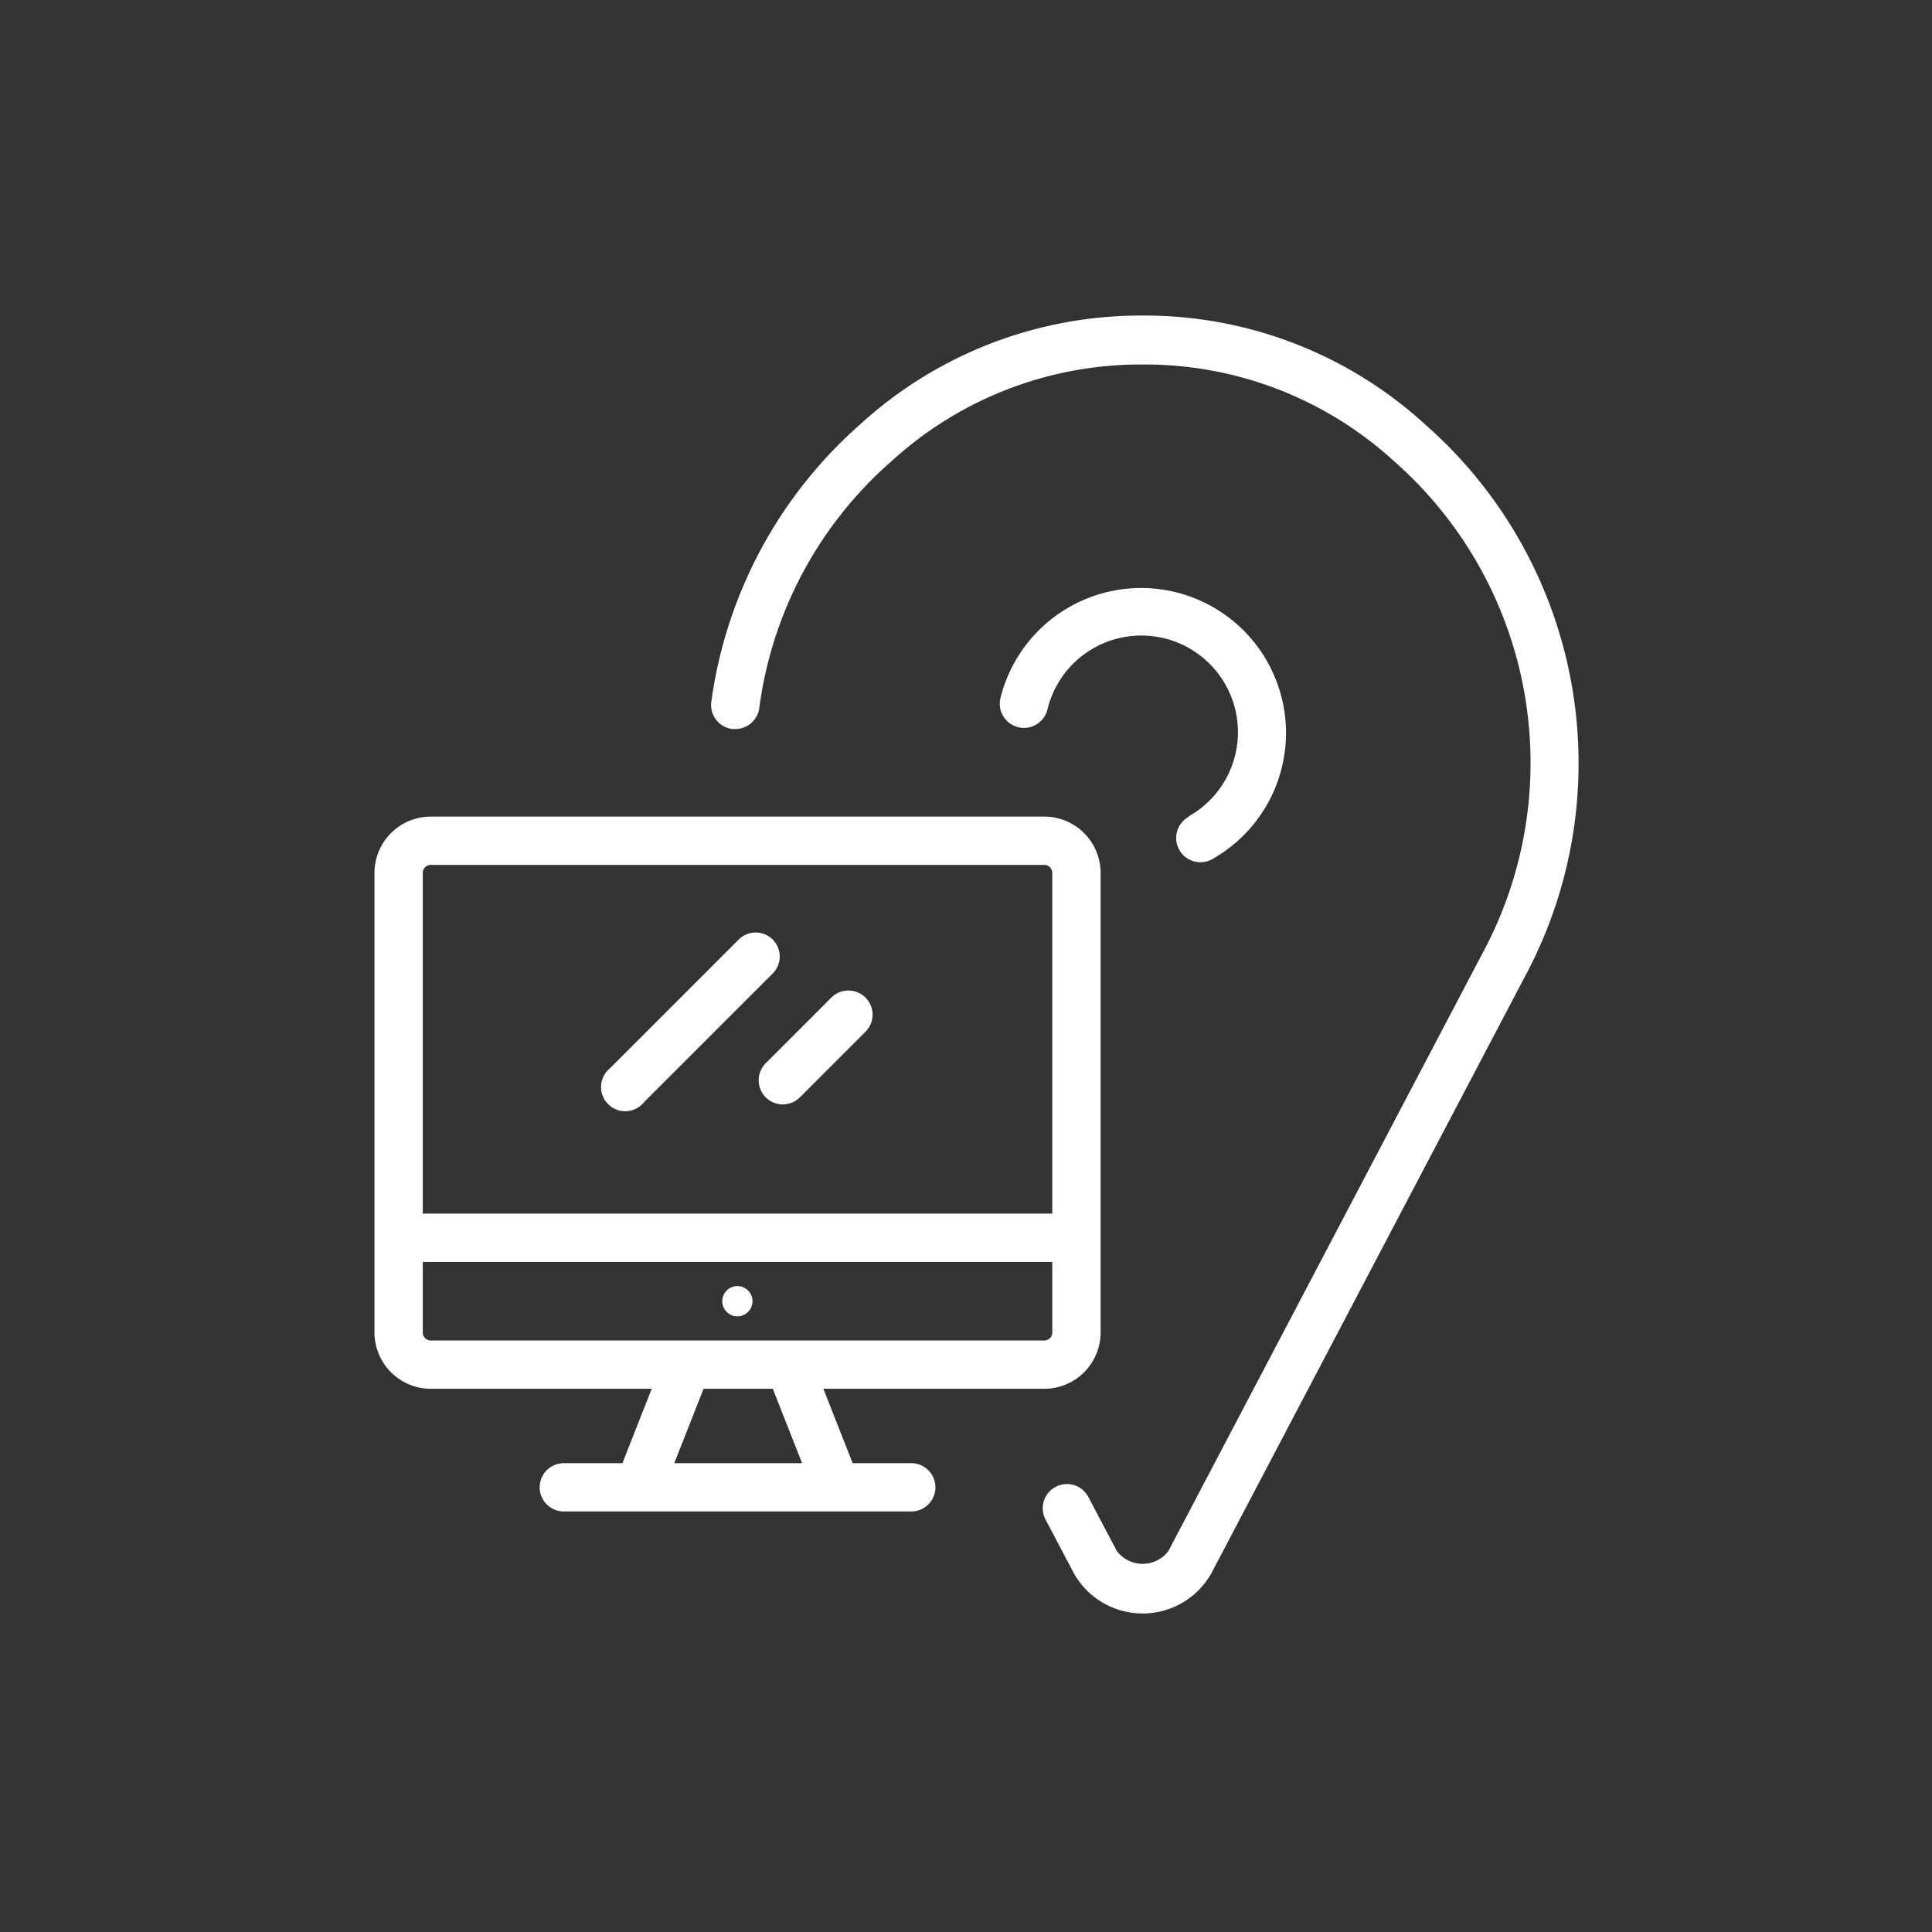
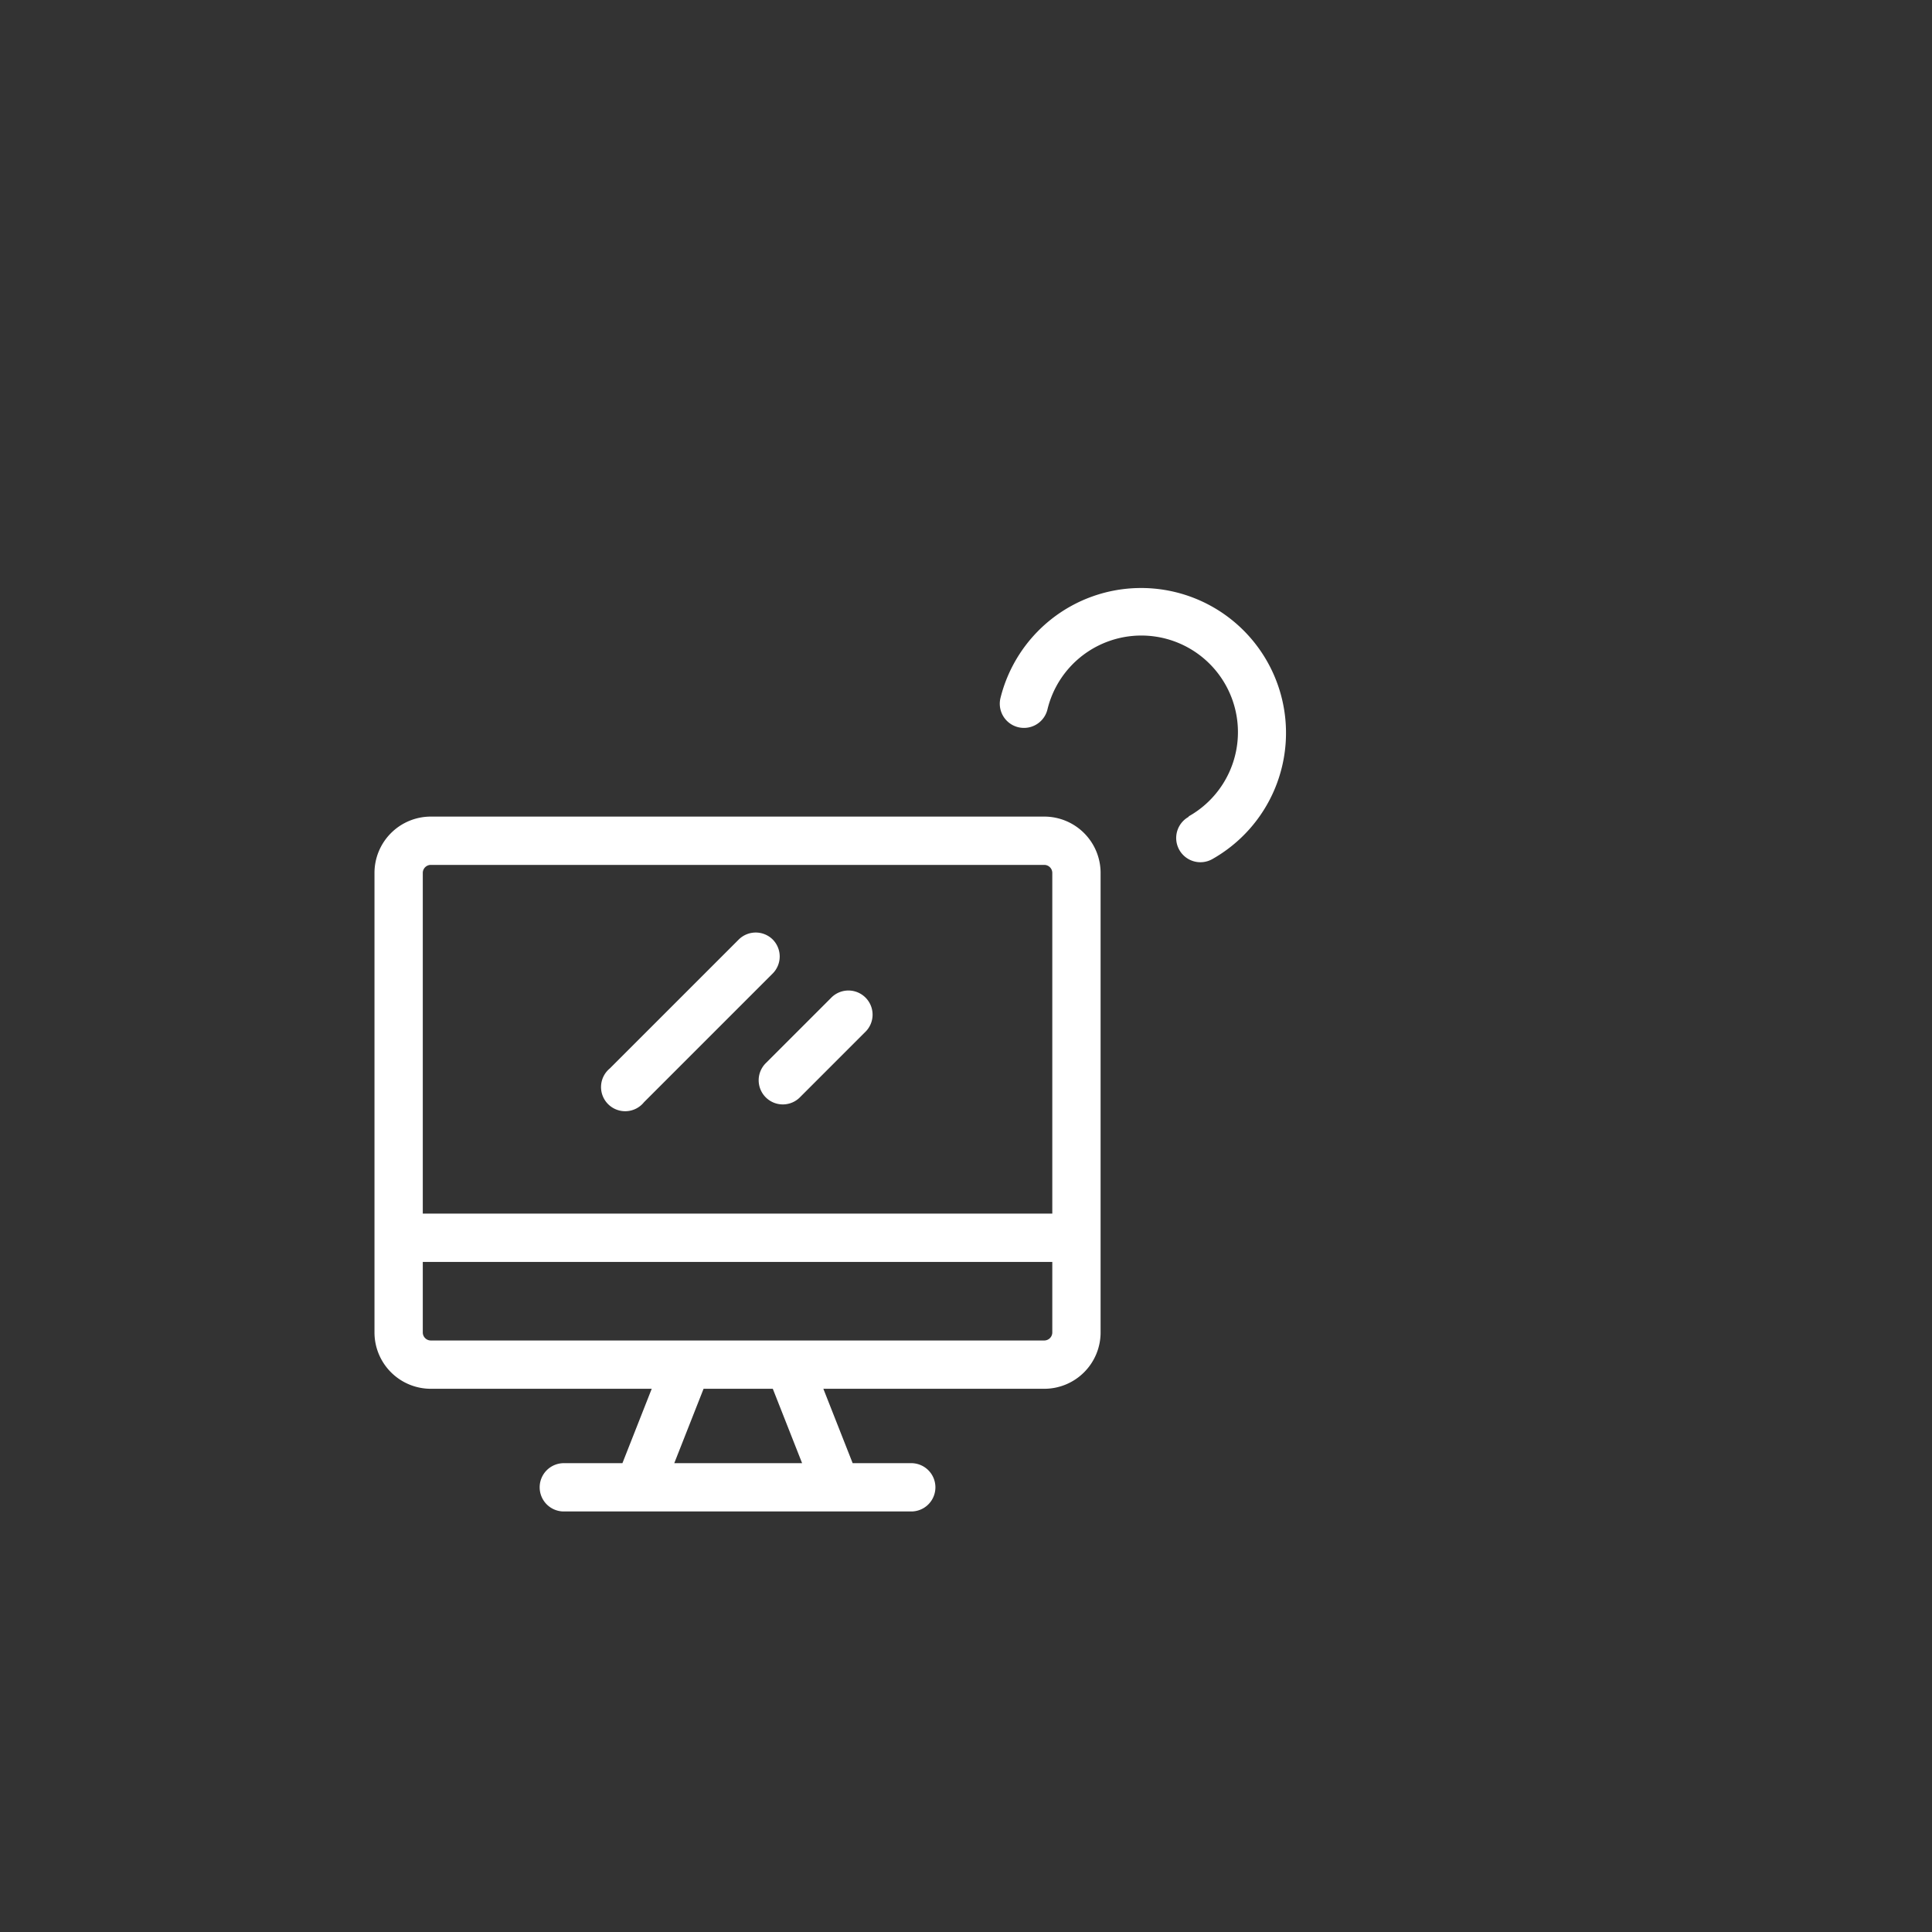
<svg xmlns="http://www.w3.org/2000/svg" id="Layer_1" data-name="Layer 1" viewBox="0 0 60 60">
  <rect x="0" y="0" width="60" height="60" fill="#333333" stroke="none" />
  <defs>
    <style>.cls-1{fill:#fff}</style>
  </defs>
-   <path class="cls-1" d="M44.28 13.2a12.91 12.91 0 00-8.79-3.4 12.92 12.92 0 00-8.8 3.4 14 14 0 00-4.6 8.6.75.75 0 00.65.84h.1a.75.75 0 00.74-.65 12.32 12.32 0 014.11-7.67 11.46 11.46 0 017.8-3 11.46 11.46 0 017.8 3A12.47 12.47 0 0146 29.68l-9.71 18.48a1 1 0 01-1.61 0l-.88-1.67a.75.75 0 10-1.33.7l.88 1.67a2.45 2.45 0 004.27 0l9.71-18.48a14 14 0 00-3.05-17.18z" />
  <path class="cls-1" d="M36.91 25.37a.75.75 0 00.74 1.31 4.5 4.5 0 10-6.58-5 .75.75 0 101.46.35 3 3 0 114.39 3.32zM28.3 45.44h-1.82l-.91-2.31h6.86a1.75 1.75 0 001.75-1.75V27.11a1.75 1.75 0 00-1.75-1.75H13.38a1.75 1.75 0 00-1.75 1.75v14.27a1.75 1.75 0 001.75 1.75h6.86l-.91 2.31h-1.82a.75.75 0 000 1.5H28.3a.75.75 0 000-1.5zM13.13 27.11a.25.25 0 01.25-.25h19.05a.25.25 0 01.25.25v10.58H13.13zm.25 14.52a.25.25 0 01-.25-.25v-2.19h19.55v2.19a.25.25 0 01-.25.25H13.38zm7.56 3.81l.91-2.31H24l.91 2.31z" />
-   <circle class="cls-1" cx="22.9" cy="40.41" r=".47" />
  <path class="cls-1" d="M24 29.18a.75.75 0 00-1.06 0l-4 4A.75.75 0 1020 34.23l4-4a.75.75 0 000-1.05zM25.8 31l-2 2a.75.75 0 101.06 1.06l2-2A.75.75 0 1025.8 31z" />
</svg>